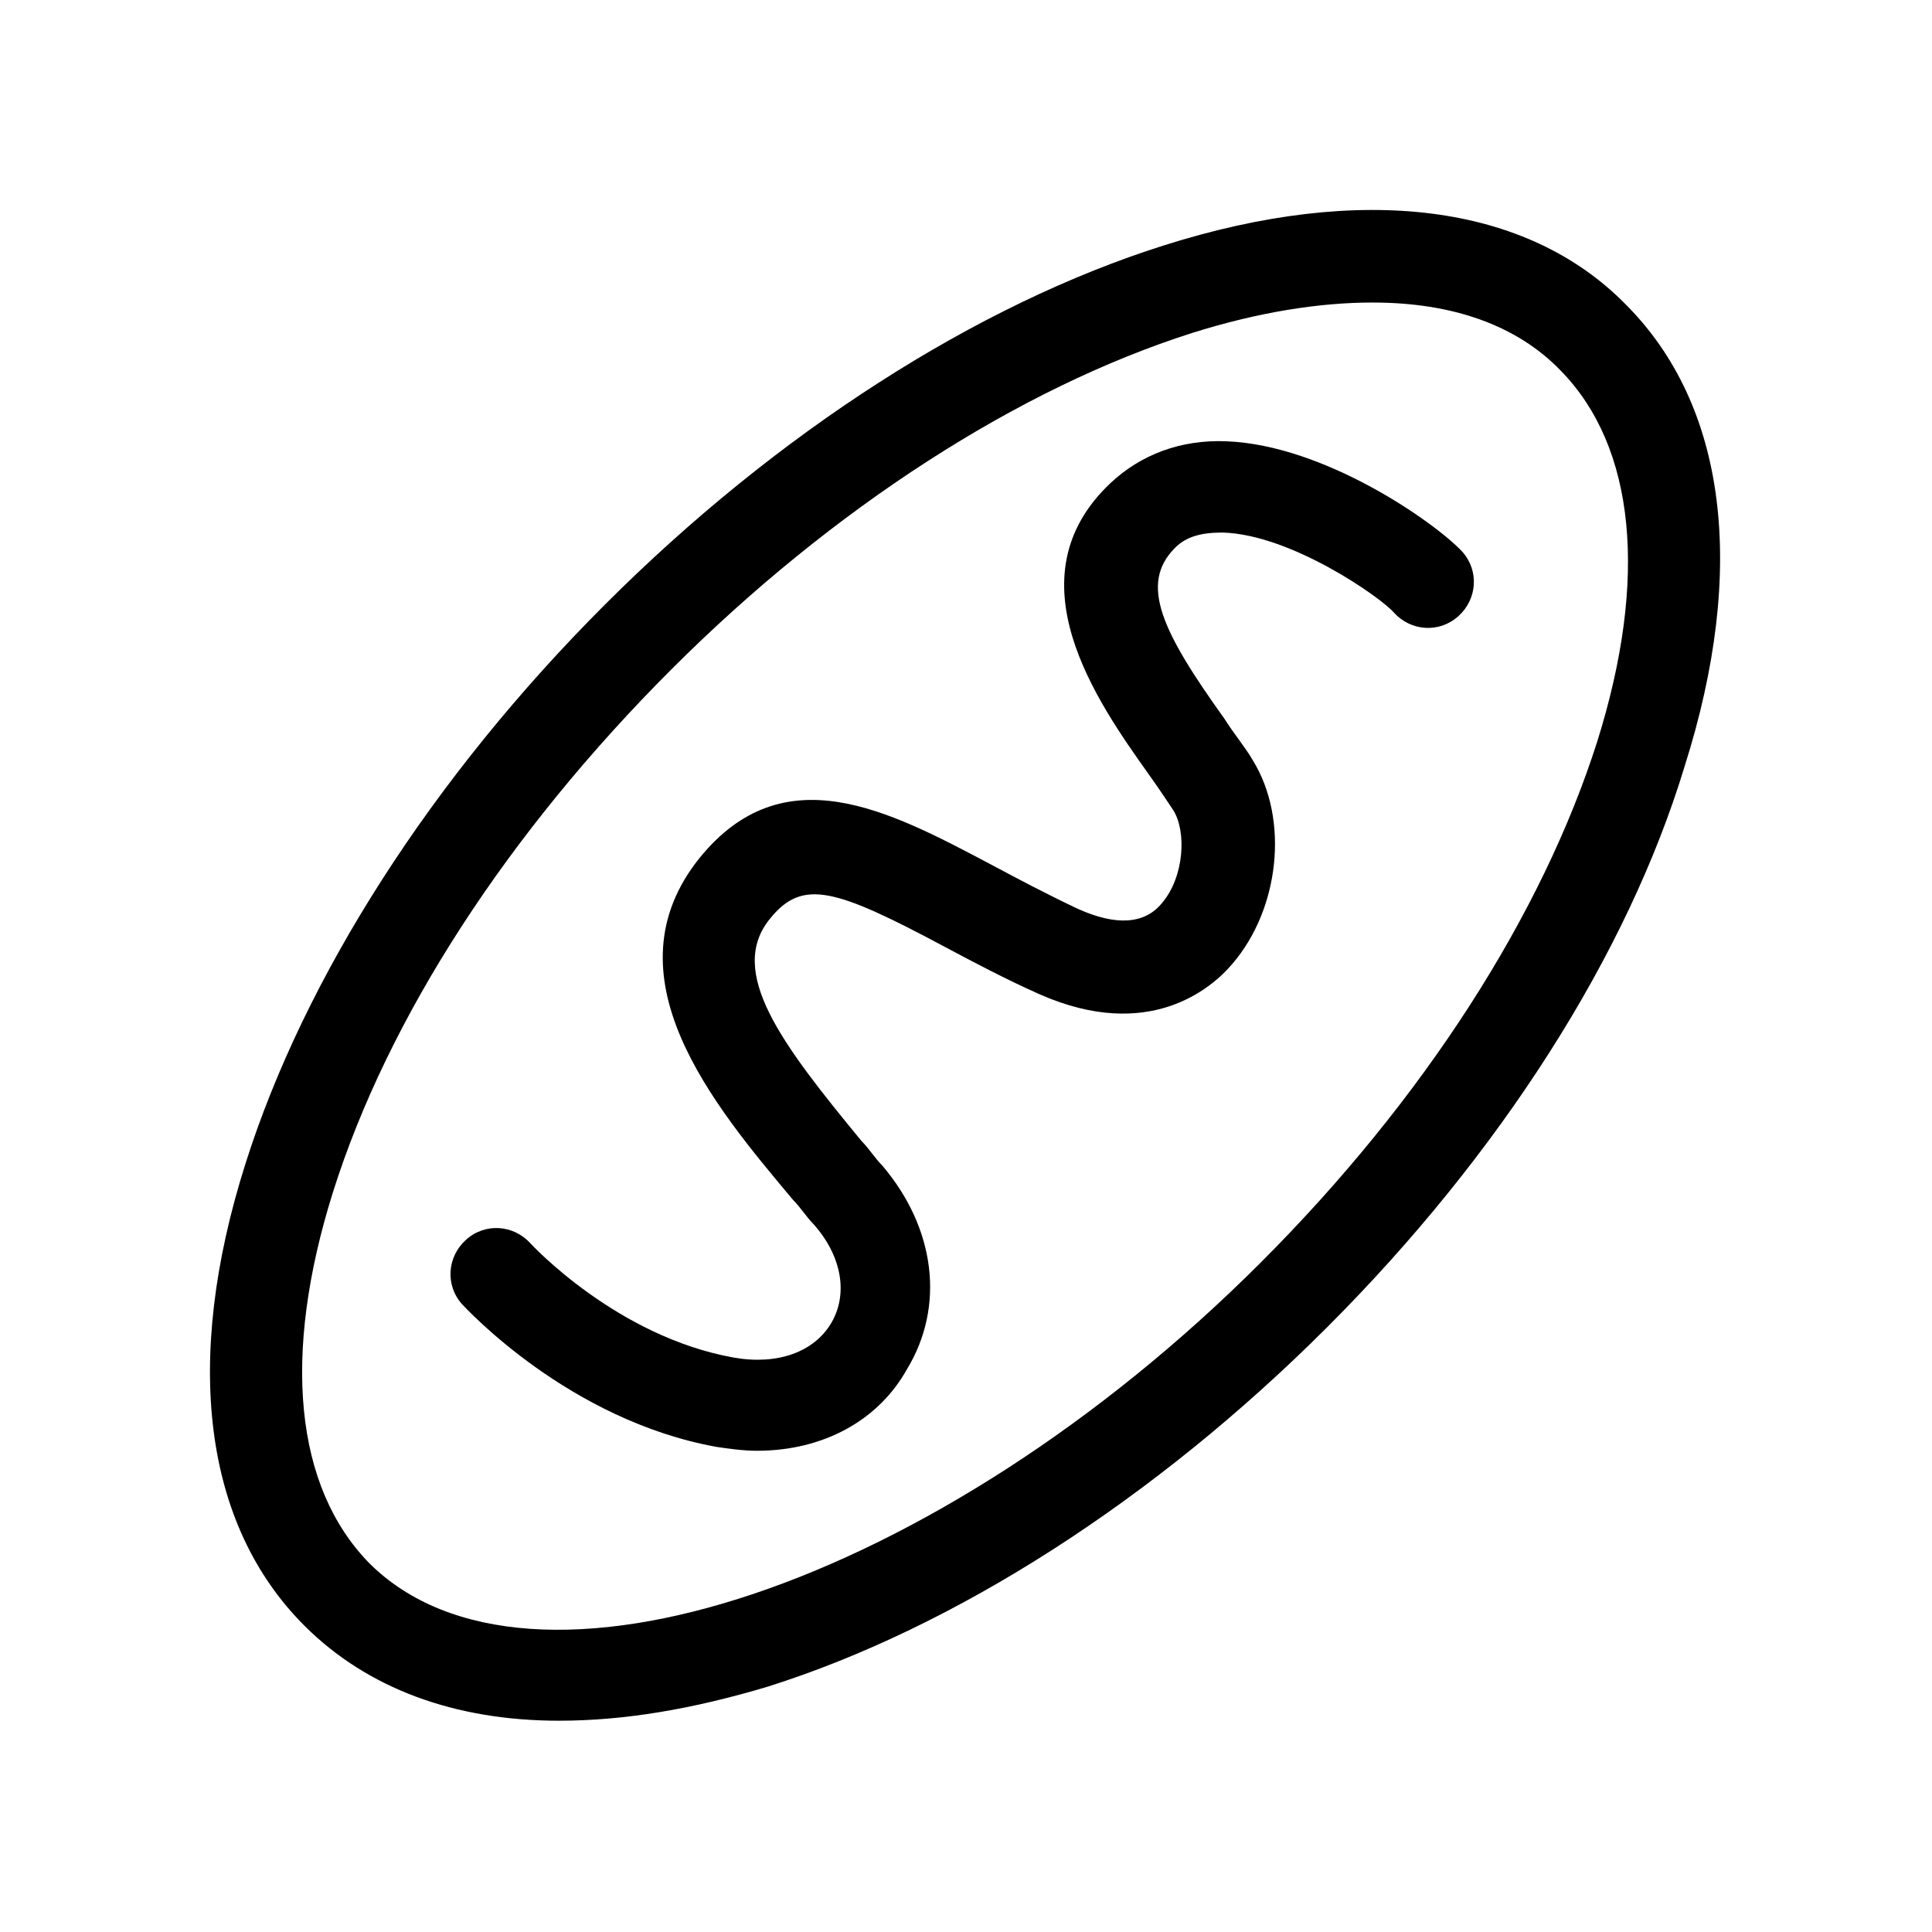
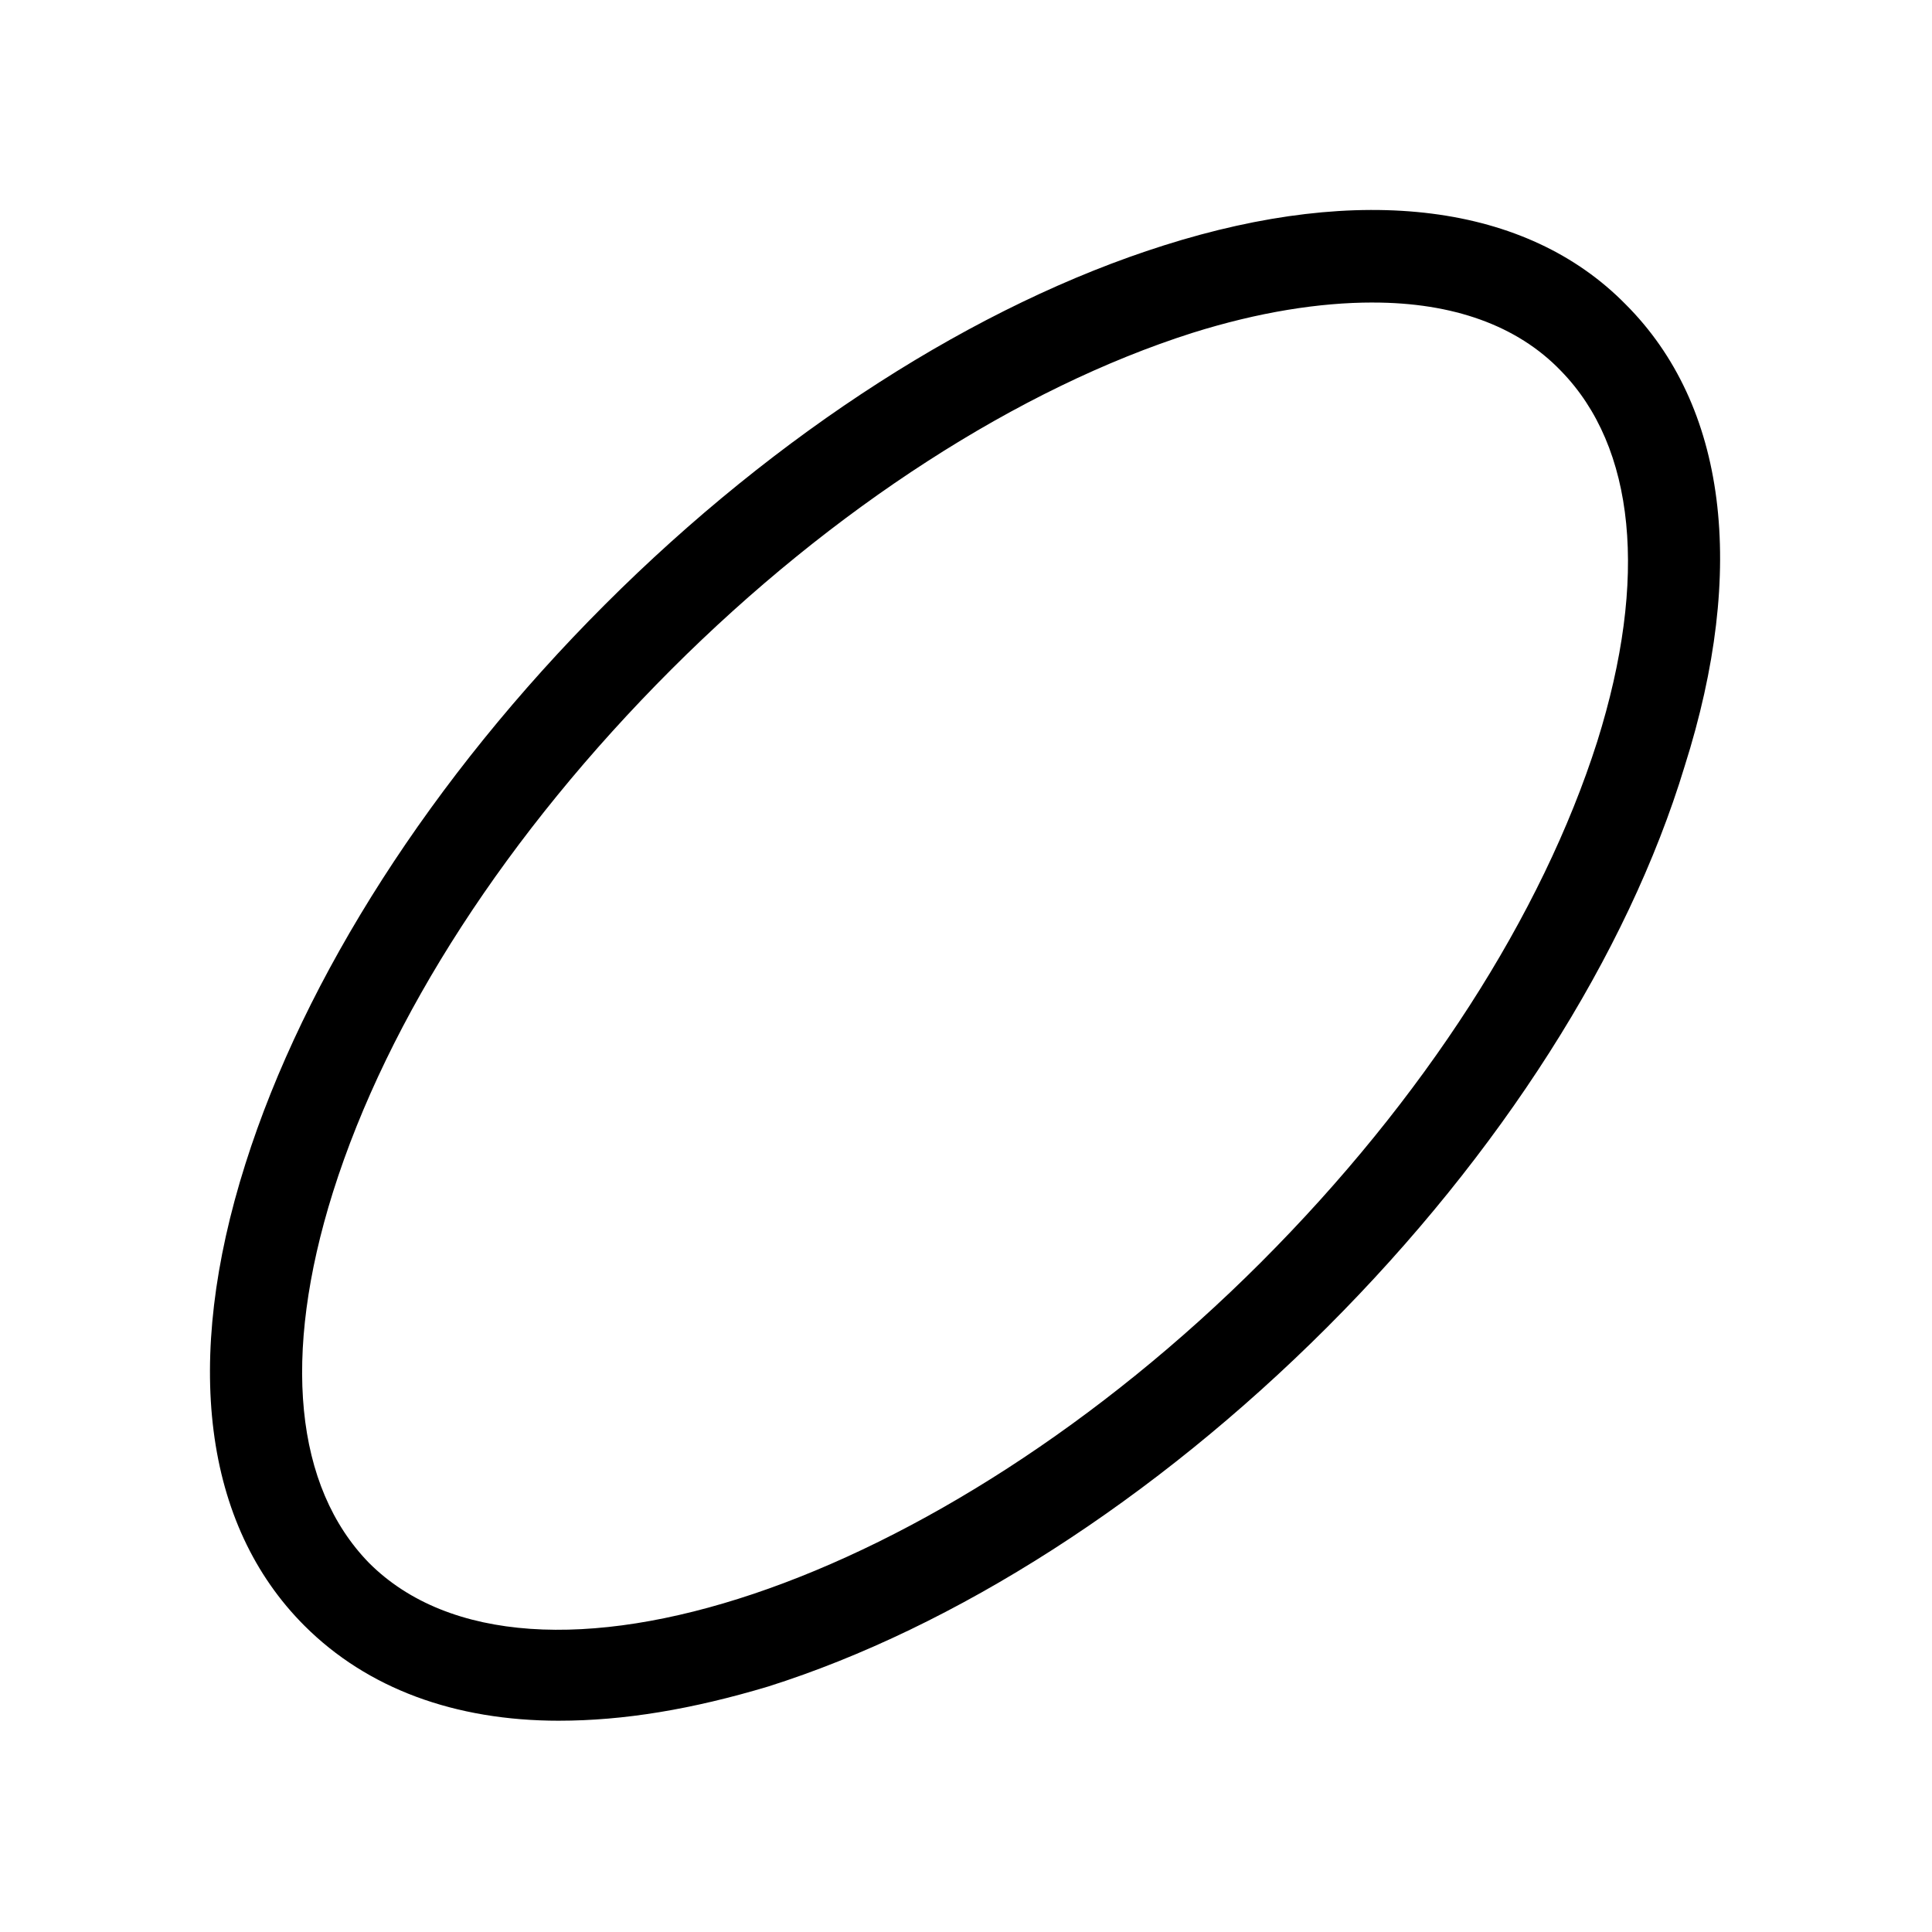
<svg xmlns="http://www.w3.org/2000/svg" fill="#000000" width="800px" height="800px" version="1.1" viewBox="144 144 512 512">
  <g>
    <path d="m292.18 600.01c-27.711 0-50.883-8.566-67.512-25.191-26.703-26.703-32.242-70.031-15.617-122.43 15.617-49.375 49.375-102.27 95.219-148.12 45.848-45.848 98.746-79.602 148.12-95.219 52.395-16.625 96.227-11.082 122.43 15.617 26.703 26.703 32.242 70.031 15.617 122.43-15.113 49.879-48.867 102.78-94.715 148.62s-98.746 79.602-148.12 95.219c-20.152 6.047-38.289 9.07-55.418 9.07zm215.63-375.84c-14.105 0-30.23 2.519-47.863 8.062-45.848 14.609-95.219 46.352-138.04 89.176-43.324 43.324-75.066 92.195-89.676 138.55-13.602 43.328-10.078 78.09 9.574 98.242 42.32 42.32 150.64 6.047 236.29-79.602 43.328-43.328 74.562-92.195 89.176-138.04 13.602-43.328 10.078-78.09-9.574-98.242-11.59-12.094-28.719-18.141-49.879-18.141z" />
-     <path d="m344.58 528.47c-3.527 0-7.055-0.504-10.578-1.008-39.297-7.055-66.504-36.777-67.512-37.785-4.535-5.039-4.031-12.594 1.008-17.129 5.039-4.535 12.594-4.031 17.129 1.008 0 0 22.672 24.688 53.906 30.23 11.586 2.016 21.16-1.512 25.695-9.07 4.535-7.559 3.023-17.633-4.535-26.199-2.016-2.016-3.527-4.535-5.543-6.551-21.156-25.188-49.875-59.449-24.684-90.684 22.168-27.207 49.879-12.594 76.578 1.512 7.559 4.031 15.113 8.062 23.68 12.09 10.078 4.535 17.633 4.031 22.168-1.512 6.047-7.055 6.551-19.145 3.023-24.688-2.016-3.023-4.031-6.047-6.551-9.574-13.602-19.145-36.777-51.891-10.078-77.082 8.062-7.559 18.641-11.586 30.73-11.082 26.199 1.008 55.418 21.664 62.473 29.223 4.535 5.039 4.031 12.594-1.008 17.129-5.039 4.535-12.594 4.031-17.129-1.008-3.527-4.031-27.207-20.656-45.344-21.16-5.543 0-9.574 1.008-12.594 4.031-9.574 9.574-3.527 22.168 13.098 45.344 2.519 4.031 5.543 7.559 7.559 11.082 9.574 15.621 7.059 39.297-5.539 53.91-5.543 6.551-22.168 20.656-50.883 8.062-9.07-4.031-17.633-8.566-25.191-12.594-29.223-15.617-37.785-18.137-46.352-7.559-11.586 14.105 3.023 33.25 24.184 58.945 2.016 2.016 3.527 4.535 5.543 6.551 14.105 16.625 16.625 37.281 6.551 53.906-7.559 13.602-22.172 21.66-39.805 21.66z" />
  </g>
</svg>